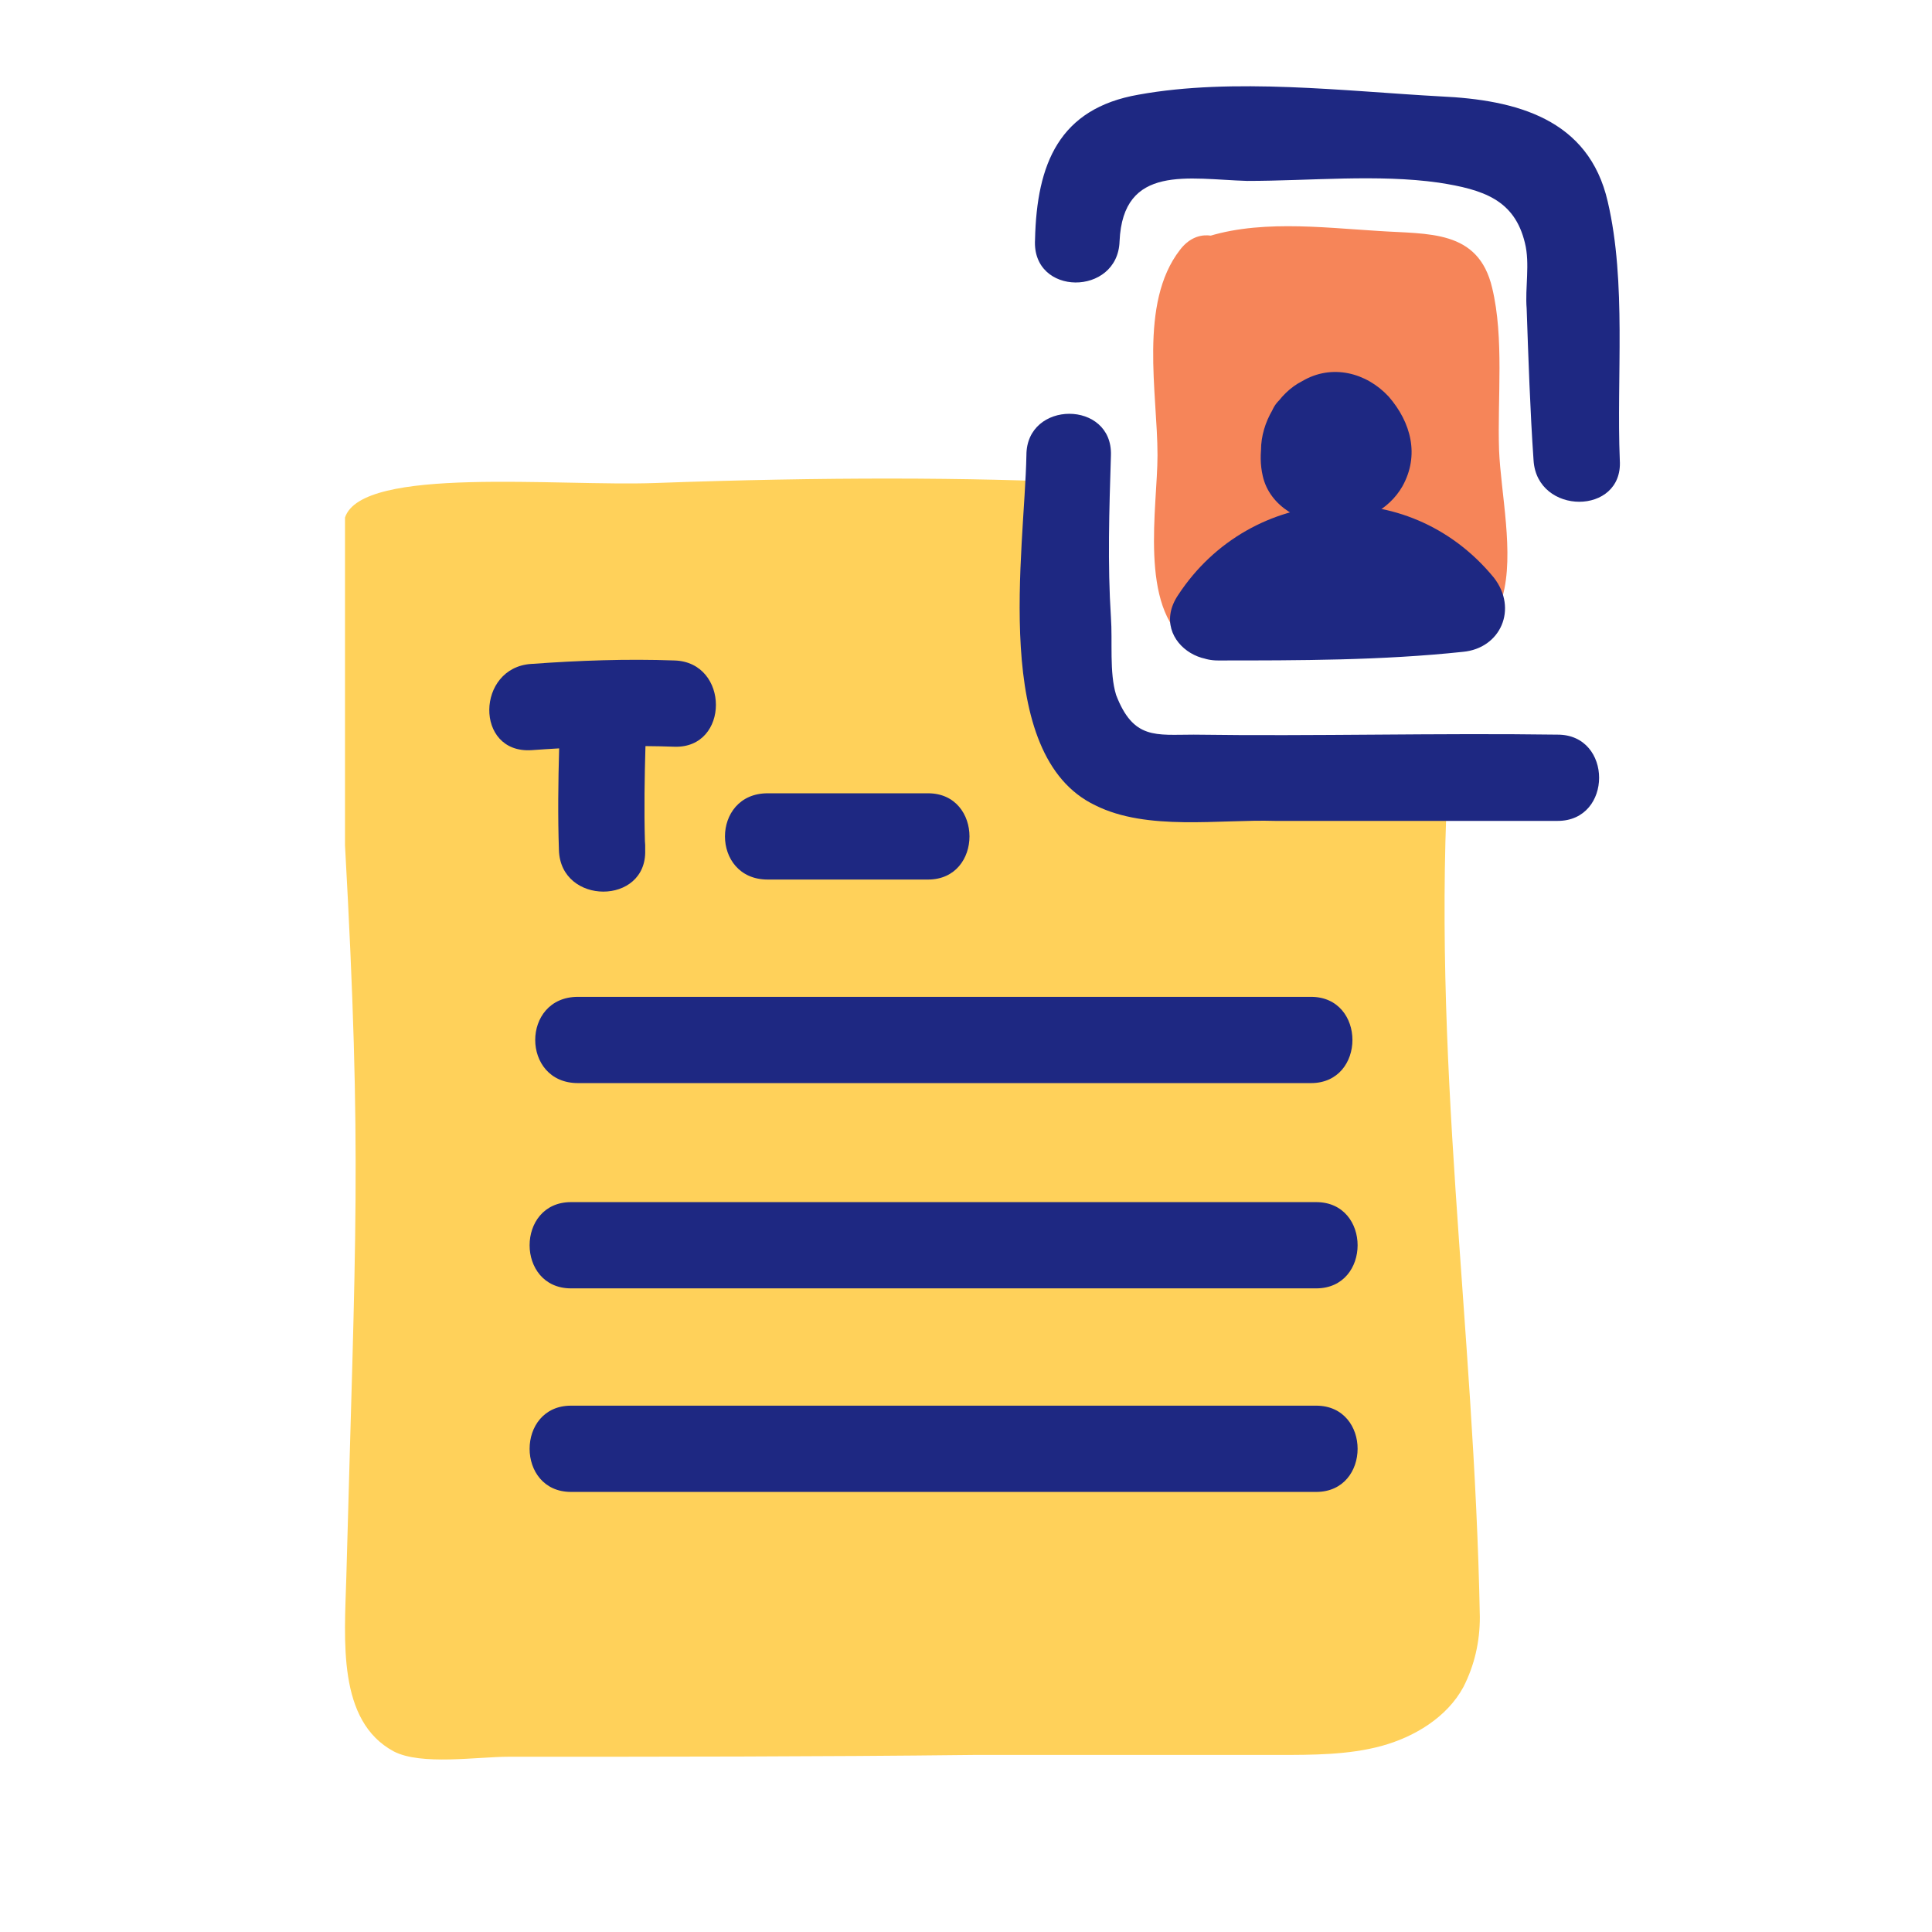
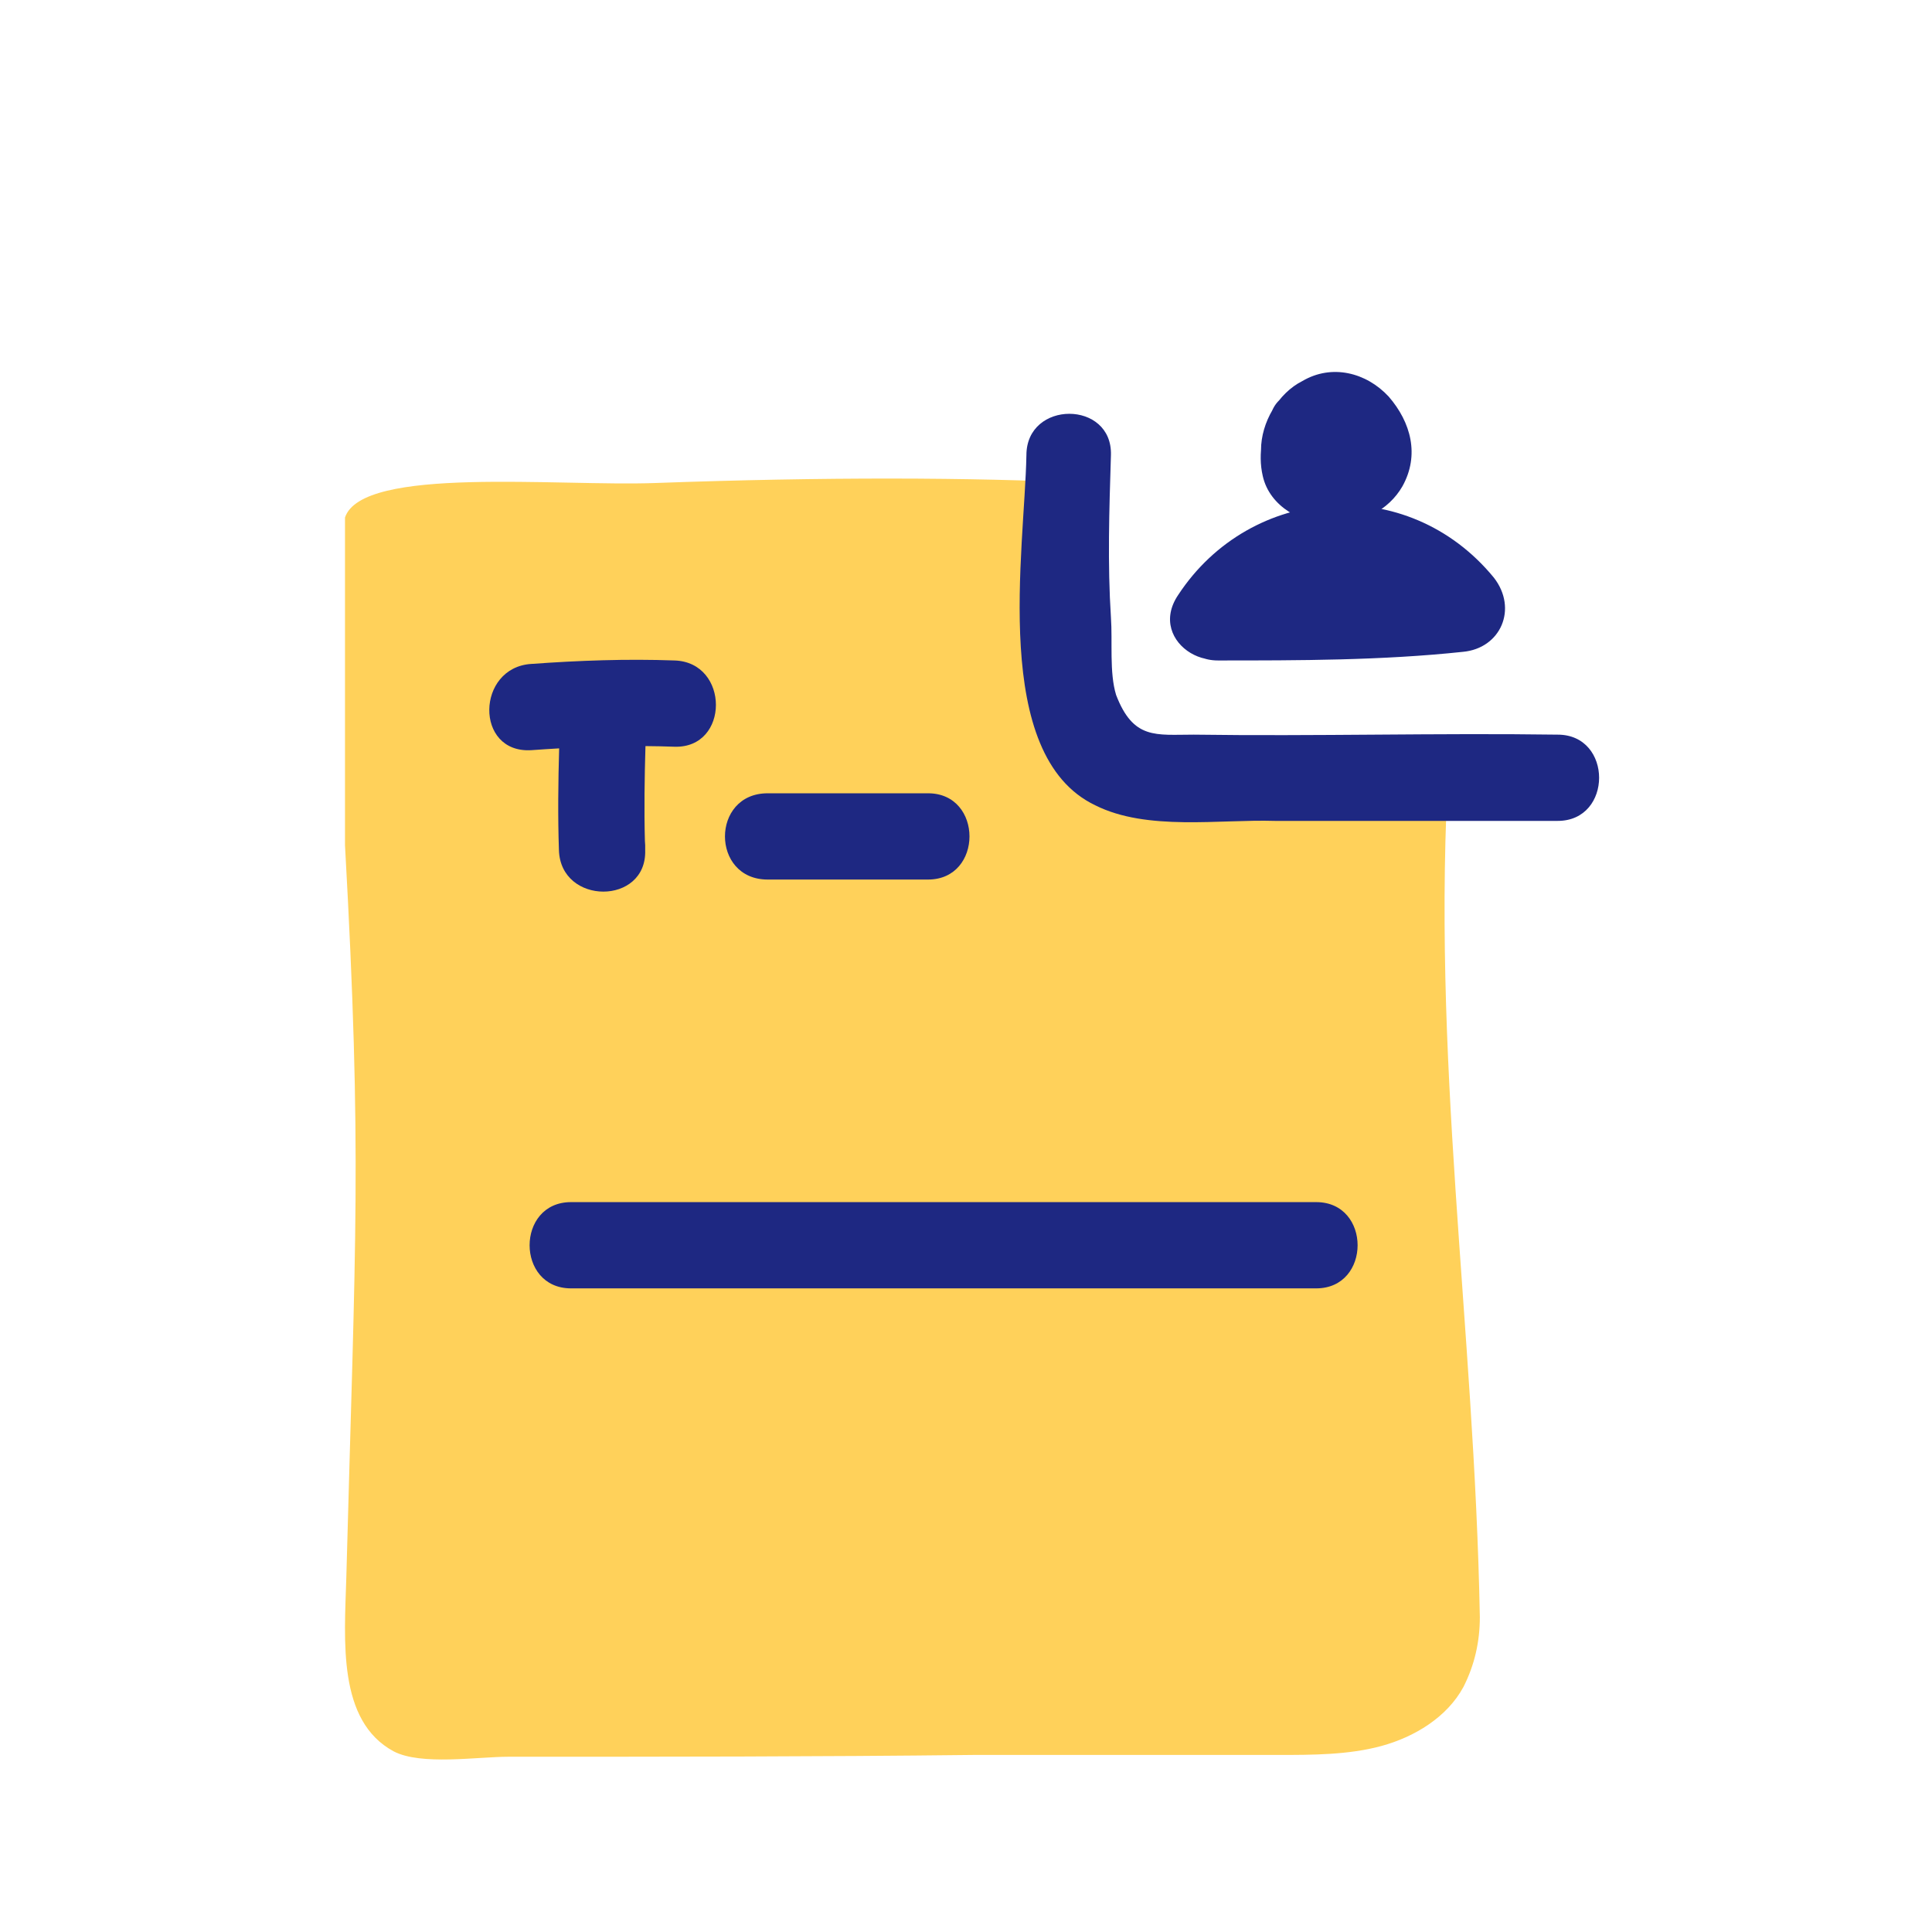
<svg xmlns="http://www.w3.org/2000/svg" fill="none" height="56" viewBox="0 0 56 56" width="56">
  <path d="m10 24.5c.5 9 .302 11.32.038 21.231-.053 1.816-.264 4.151 1.373 5.033.792.415 2.43.156 3.328.156 4.49 0 8.98 0 13.47-.052h8.822c1.004 0 2.06 0 3.011-.26.951-.259 1.902-.83 2.377-1.712.317-.623.475-1.297.475-2.024-.159-8.51-1.423-16.227-.894-24.892-2.8.415-5.648.104-8.5 0-.74-.052-.972.039-1.5-.48-.423-.415-.894-.929-1-1.5-.211-1.245.394-4.703.5-6-3.326-.165-7.599-.178-12.5 0-2.853.104-8.5-.5-9 1" fill="#ffd15a" />
  <path clip-rule="evenodd" d="m16.207 21.692c-.267.015-.536.033-.806.052-1.65.1-1.6-2.4 0-2.5 1.4-.1 2.75-.15 4.15-.1 1.6.05 1.6 2.55 0 2.5-.282-.01-.563-.016-.842-.018-.026.917-.041 1.826-.016 2.753.004.037.007.076.008.115v.15c.05 1.6-2.45 1.6-2.5 0-.034-.997-.021-1.97.006-2.952z" fill="#1e2882" fill-rule="evenodd" />
-   <path d="m32.451 6.994c.1-2.25 2-1.8 3.7-1.75 1.8 0 3.8-.2 5.55.05 1.3.2 2.2.5 2.5 1.75.15.6 0 1.3.05 1.9.05 1.45.1 2.95.2 4.4.1 1.6 2.6 1.6 2.5 0-.1-2.4.2-5.15-.35-7.5-.55-2.4-2.65-2.95-4.85-3.05-2.75-.15-6-.55-8.75-.05-2.3.4-2.95 2-3 4.2-.1 1.65 2.4 1.65 2.45.05z" fill="#1e2882" />
  <path d="m29.751 13.194c-.05 2.75-1.05 8.7 2 10.15 1.5.75 3.6.4 5.2.45h8.2c1.6 0 1.6-2.5 0-2.5-3.5-.05-7.05.05-10.55 0-1.1 0-1.75.15-2.25-1.15-.2-.65-.1-1.55-.15-2.25-.1-1.55-.05-3.1 0-4.7s-2.45-1.6-2.45 0z" fill="#1e2882" />
-   <path d="m35.051 8.144c-.35.2-.25 1-.3 1.3-.1 1.8.05 3.5.05 5.3 0 .65-.05 1.15.05 1.9.05.2 0 .6.1.8.15.35.55.4.85.4 1.9.05 3.8-.4 5.7-.2.1 0 .15-.2.25-.25.05-.05.4-.15.45-.2.2-.35.2-.15.15-.55-.05-.25 0-.8 0-1.1-.2-1.8-.15-6.55-.4-7.2-.1-.3-.45-.4-.95-.4-.75.05-2.05-.1-2.85-.15-.75 0-2.7.1-3.1.35z" fill="#f68559" />
-   <path d="m34.201 7.244c-1.2 1.55-.65 4.15-.65 5.95 0 1.5-.55 4.4.9 5.45.8.6 1.85.45 2.8.4 1.35-.1 3 .1 4.3-.15.35-.05.55-.2.9-.35.35-.2-.3.2.05-.05.5-.35.9-.55 1.05-1.2.35-1.25-.05-3-.1-4.25-.05-1.5.15-3.25-.2-4.7-.4-1.7-1.85-1.55-3.3-1.65-1.65-.1-3.6-.35-5.2.25-1.5.6-.85 3 .65 2.4.85-.3 1.85-.3 2.75-.3.65 0 1.8.35 2.35.15.6.15.7 0 .3-.5 0 .1 0.0.2.05.3-.3.65.1 2.3.1 3.05.05 1.1.1 2.25.15 3.35 0 .35-.1.95 0 1.25 0 .6.15.45.35-.45-.15.05-.3.1-.45.2-.1.05-.2.15-.25.25.2-.45-.05-.55-.65-.35-.75-.15-1.75.1-2.5.2-.35.05-.7.05-1.05.05-.5.2-.65 0-.5-.6-.2-.65 0-1.7 0-2.35 0-.9-.05-1.75-.05-2.65 0-.25-.15-1.8-.05-1.95.95-1.2-.8-3-1.75-1.75z" fill="#f68559" />
  <g fill="#1e2882">
    <path d="m36.901 11.844c-.3.6-.45 1.3-.3 1.95.2.9 1.15 1.4 2 1.4s1.65-.4 2.05-1.1c.5-.9.25-1.85-.4-2.6-.65-.7-1.65-.95-2.5-.45-.7.35-1.2 1.2-1.2 2 .05 1.05 1 1.65 1.95 1.55 1-.1 2-1.05 1.65-2.15-.2-.55-.65-.9-1.2-.9 0 0 0 0-.05 0-.4-.05-.9.25-1.1.6v.05c-.3.6-.15 1.4.45 1.7s1.4.15 1.7-.45c0 0 0 0 0-.05-.35.2-.7.4-1.1.6h.05c-.4-.3-.8-.6-1.2-.9-.05-.6.1-.9.5-.95.15-.05.2-.05.1-.05s-.1 0 .1.05c.2.3.4.65.6.95 0 .05-.05.05-.05.1.05-.1.05-.1 0-.05s-.05.05.05-.05c-.1.05-.15.1-.25.15-.15.05-.4-.15-.45-.1-.05-.05-.05-.05 0 0s.1.05.1.1l-.05-.05c.1.15.1.15.05-.05 0-.2 0-.15.05-.35-.1.1-.05.1 0 0 .1-.1.1-.05.25-.1-.05 0-.1 0-.1 0h.1c-.1-.05-.15-.05-.05 0s.2.1.2.25c.15.1.2.25.2.45 0-.05 0-.05 0-.1s.05-.3 0-.1 0-.05.05-.1c.15-.35.05-.1 0 0 .25-.6.2-1.35-.45-1.7-.55-.25-1.45-.15-1.75.45z" />
    <path d="m36.251 18.544c1.3-1.95 3.8-1.75 5.25 0 .3-.7.6-1.4.9-2.15-2.35.25-4.7.25-7.1.25-1.6 0-1.6 2.5 0 2.5 2.35 0 4.75 0 7.1-.25 1.1-.1 1.6-1.25.9-2.15-2.5-3.05-7.05-2.7-9.15.5-.95 1.4 1.2 2.65 2.1 1.3z" />
    <path d="m26.901 25.494h-4.65c-1.65 0-1.65-2.5 0-2.5h4.65c1.6 0 1.6 2.5 0 2.5z" />
-     <path d="m38.001 31.394h-21.25c-1.65 0-1.65-2.5 0-2.5h21.25c1.6 0 1.6 2.5 0 2.5z" />
    <path d="m16.551 37.344h21.6c1.6 0 1.6-2.5 0-2.5h-21.6c-1.6 0-1.6 2.5 0 2.5z" />
-     <path d="m38.151 43.244h-21.6c-1.6 0-1.6-2.5 0-2.5h21.6c1.6 0 1.6 2.5 0 2.5z" />
  </g>
</svg>